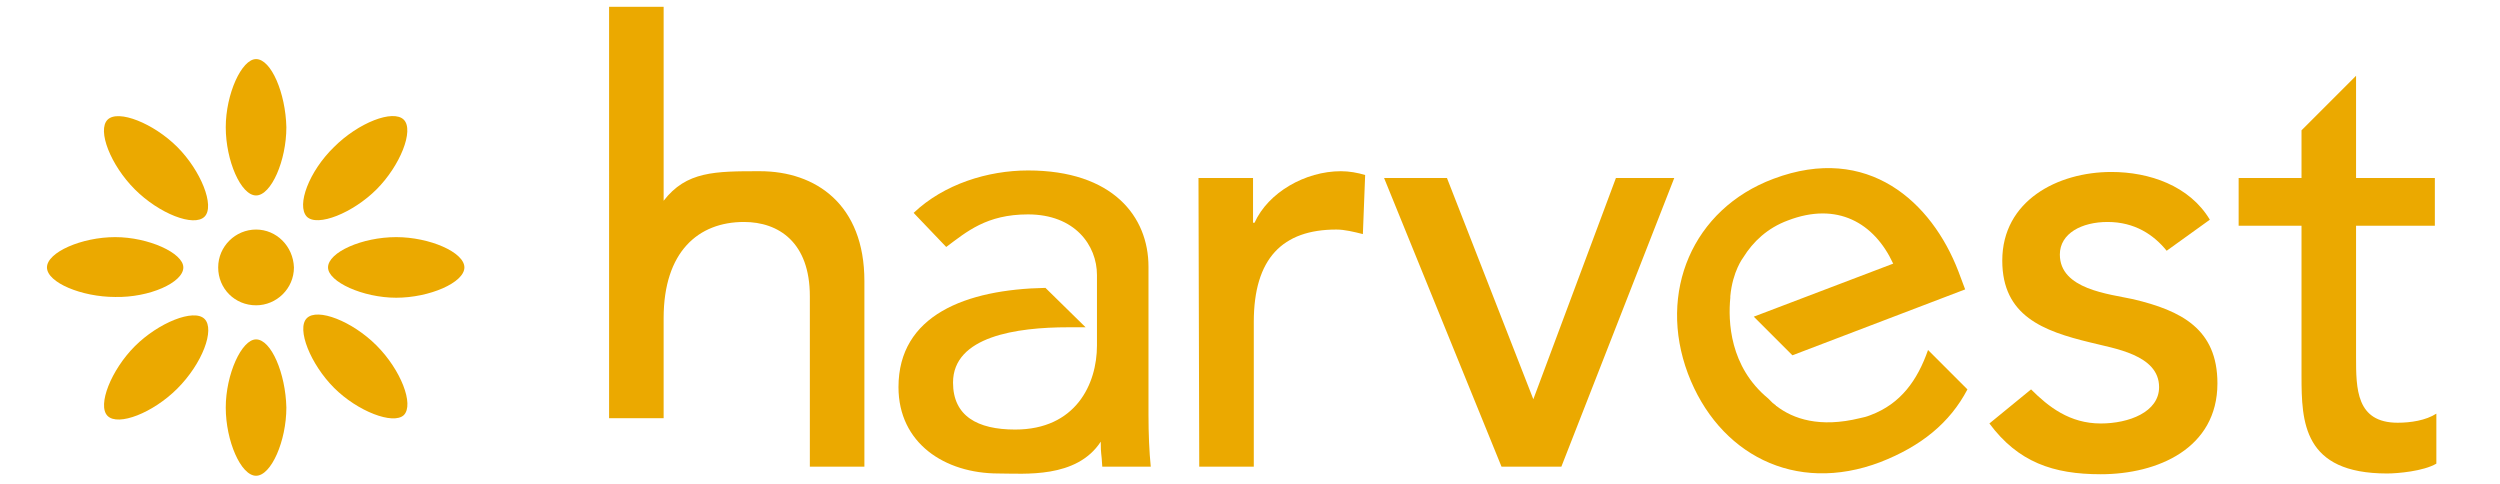
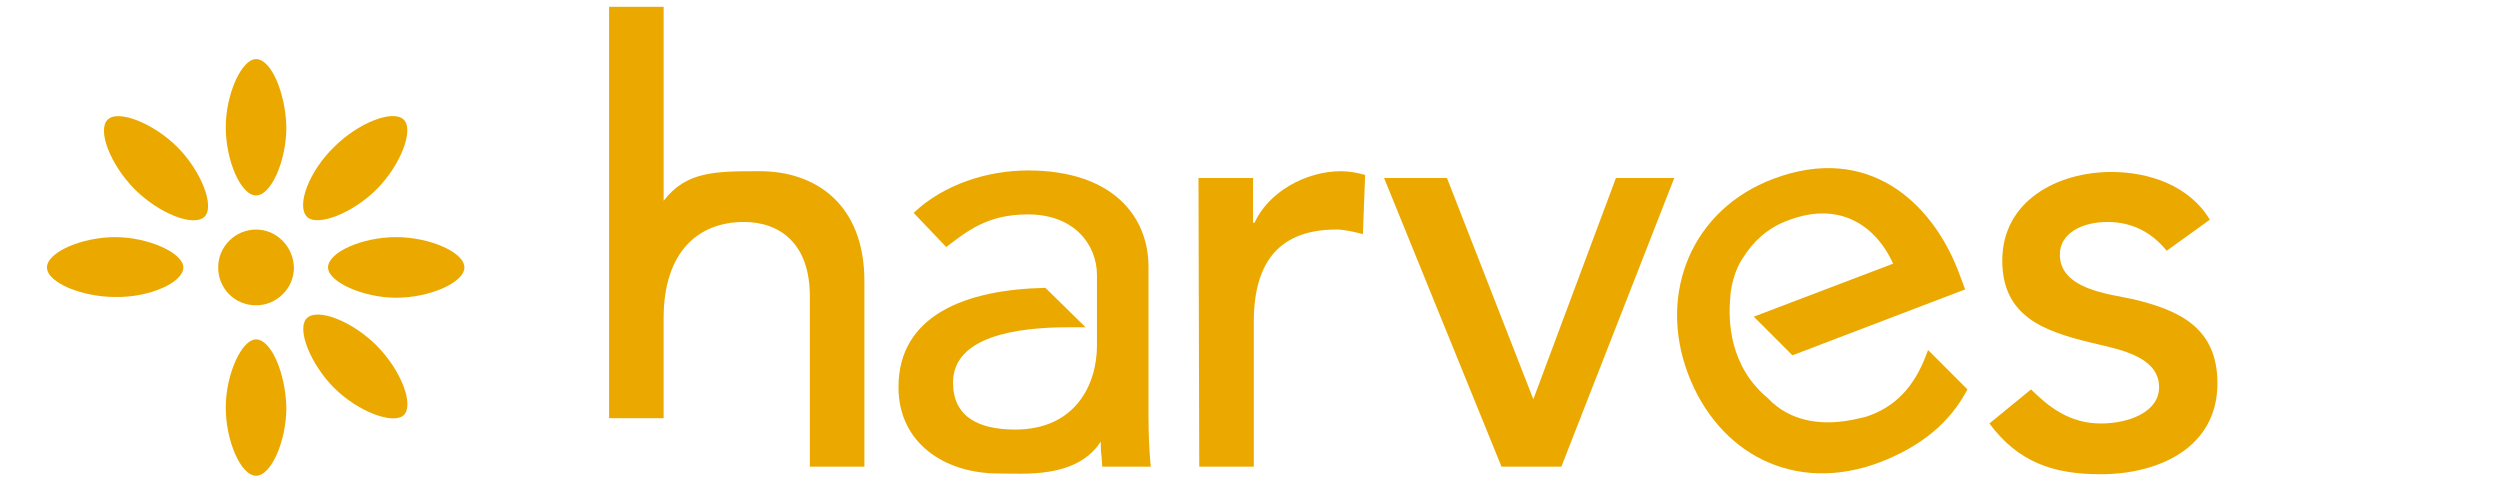
<svg xmlns="http://www.w3.org/2000/svg" version="1.0" id="Layer_1" x="0px" y="0px" viewBox="0 0 330 63.9" style="enable-background:new 0 0 330 63.9;" xml:space="preserve">
  <style type="text/css">
	.st0{fill:#EBA900;}
</style>
  <g>
    <g>
      <path class="st0" d="M80.4,0.9h7.2v25.6l0,0c3-3.9,6.8-3.9,12.7-3.9c7.4,0,13.8,4.4,13.8,14.5v24.5h-7.2V39.1    c0-7.1-4.1-9.8-8.7-9.8c-6,0-10.6,3.9-10.6,12.7v13.2h-7.2C80.4,55.2,80.4,0.9,80.4,0.9z" />
      <path class="st0" d="M151.6,54.7V35.2c0-6.6-4.7-12.7-15.9-12.7c-5.3,0-11.1,1.8-15.1,5.6l4.3,4.5c2.7-2,5.3-4.3,10.8-4.3    c6.2,0,9.1,4.1,9.1,8v0.8c0,0.4,0,4.5,0,6.2v2.3c0,5.1-2.8,11.1-10.8,11.1c-5,0-8.2-1.8-8.2-6.2c0-6.1,8.4-7.3,15.2-7.3h2.3    L138,38c-10.5,0.2-19.4,3.6-19.4,13.1c0,7.4,6.1,11.4,13.2,11.4c3.4,0,10.3,0.7,13.5-4.2l0,0c0,1.9,0.1,1.3,0.2,3.3h6.4    C151.7,59.6,151.6,57.3,151.6,54.7" />
      <path class="st0" d="M158.2,23.5h7.2v5.9h0.2c1.8-4,6.7-6.8,11.4-6.8c1.1,0,2.2,0.2,3.2,0.5l-0.3,7.8c-1.2-0.3-2.4-0.6-3.5-0.6    c-7.1,0-10.9,3.8-10.9,12.2v19.1h-7.2L158.2,23.5L158.2,23.5z" />
      <polygon class="st0" points="182.7,23.5 191,23.5 202.4,52.7 213.3,23.5 221,23.5 206.1,61.6 198.2,61.6   " />
      <path class="st0" d="M231.5,41.8l5.1,5.1l22.8-8.7l-0.9-2.4c-3.5-9.1-11.9-16.9-24.4-12.2c-10.7,4-15.3,15-11.3,25.7    c4,10.6,14.1,16,25.4,11.7c5.4-2.1,9.2-5.2,11.5-9.6l-5.2-5.2c-1.4,4-3.6,7.1-7.6,8.6c-0.5,0.2-0.9,0.3-1.4,0.4l0,0    c-5.3,1.3-8.8,0.1-11-1.6c0,0-0.1,0-0.1-0.1c-0.1-0.1-0.3-0.2-0.4-0.3c-0.2-0.2-0.4-0.4-0.6-0.6c-5.1-4.2-5.3-10.2-5-13.3    c0-0.1,0-0.1,0-0.2c0.3-3.3,1.7-5.1,1.7-5.1l0,0c1.3-2.1,3.2-3.9,5.9-4.9c6.5-2.5,11.4,0.3,13.9,5.7L231.5,41.8z" />
      <path class="st0" d="M286,33.1c-1.7-2.1-4.2-3.8-7.8-3.8c-3.4,0-6.3,1.5-6.3,4.3c0,4.6,6.5,5.2,9.7,5.9    c6.3,1.5,11.1,3.9,11.1,11.1c0,8.6-7.9,12-15.4,12c-6.3,0-10.9-1.6-14.7-6.7l5.5-4.5c2.3,2.3,5.1,4.5,9.2,4.5    c3.7,0,7.7-1.5,7.7-4.8c0-4.3-6-5.1-9.1-5.9c-6.2-1.5-11.6-3.5-11.6-10.8c0-7.9,7.3-11.7,14.4-11.7c5,0,10.3,1.8,13,6.3L286,33.1z    " />
-       <path class="st0" d="M316.5,55.8c-5.5,0-5.5-4.5-5.5-8.7V29.8h10.4v-6.3H311V10l-7.2,7.2v6.3h-8.3v6.3h8.3v19.8    c0,6.1,0.2,12.9,11.3,12.9c1.4,0,4.8-0.3,6.5-1.3v-6.6C320.2,55.5,318.2,55.8,316.5,55.8" />
      <path class="st0" d="M33.8,30.3c-2.7,0-5,2.2-5,5s2.2,5,5,5c2.7,0,5-2.2,5-5C38.7,32.5,36.5,30.3,33.8,30.3" />
      <path class="st0" d="M33.8,44.8c-1.9,0-4,4.6-4,9s2,9,4,9s4-4.6,4-9C37.7,49.3,35.8,44.8,33.8,44.8" />
      <path class="st0" d="M33.8,7.8c-1.9,0-4,4.6-4,9s2,9,4,9s4-4.6,4-9C37.7,12.3,35.8,7.8,33.8,7.8" />
      <path class="st0" d="M43.3,35.3c0,1.9,4.6,4,9,4s9-2,9-4s-4.6-4-9-4C47.8,31.3,43.3,33.3,43.3,35.3" />
      <path class="st0" d="M24.2,35.3c0-1.9-4.6-4-9-4s-9,2-9,4s4.6,3.9,9,3.9C19.7,39.3,24.2,37.3,24.2,35.3" />
      <path class="st0" d="M40.5,28.6c1.4,1.4,6.1-0.5,9.2-3.6c3.1-3.1,5-7.8,3.6-9.2c-1.4-1.4-6,0.4-9.2,3.6    C40.8,22.6,39.1,27.1,40.5,28.6" />
-       <path class="st0" d="M27,42.1c-1.4-1.4-6.1,0.5-9.2,3.6s-5,7.8-3.6,9.2c1.4,1.4,6-0.4,9.2-3.6C26.7,48,28.4,43.5,27,42.1" />
      <path class="st0" d="M40.5,42c-1.4,1.4,0.5,6.1,3.6,9.2s7.8,4.9,9.2,3.6c1.4-1.4-0.4-6-3.6-9.2C46.5,42.4,41.9,40.6,40.5,42" />
      <path class="st0" d="M27,28.6c1.4-1.4-0.5-6.1-3.6-9.2s-7.8-5-9.2-3.6s0.4,6,3.6,9.2S25.6,30,27,28.6" />
    </g>
  </g>
</svg>